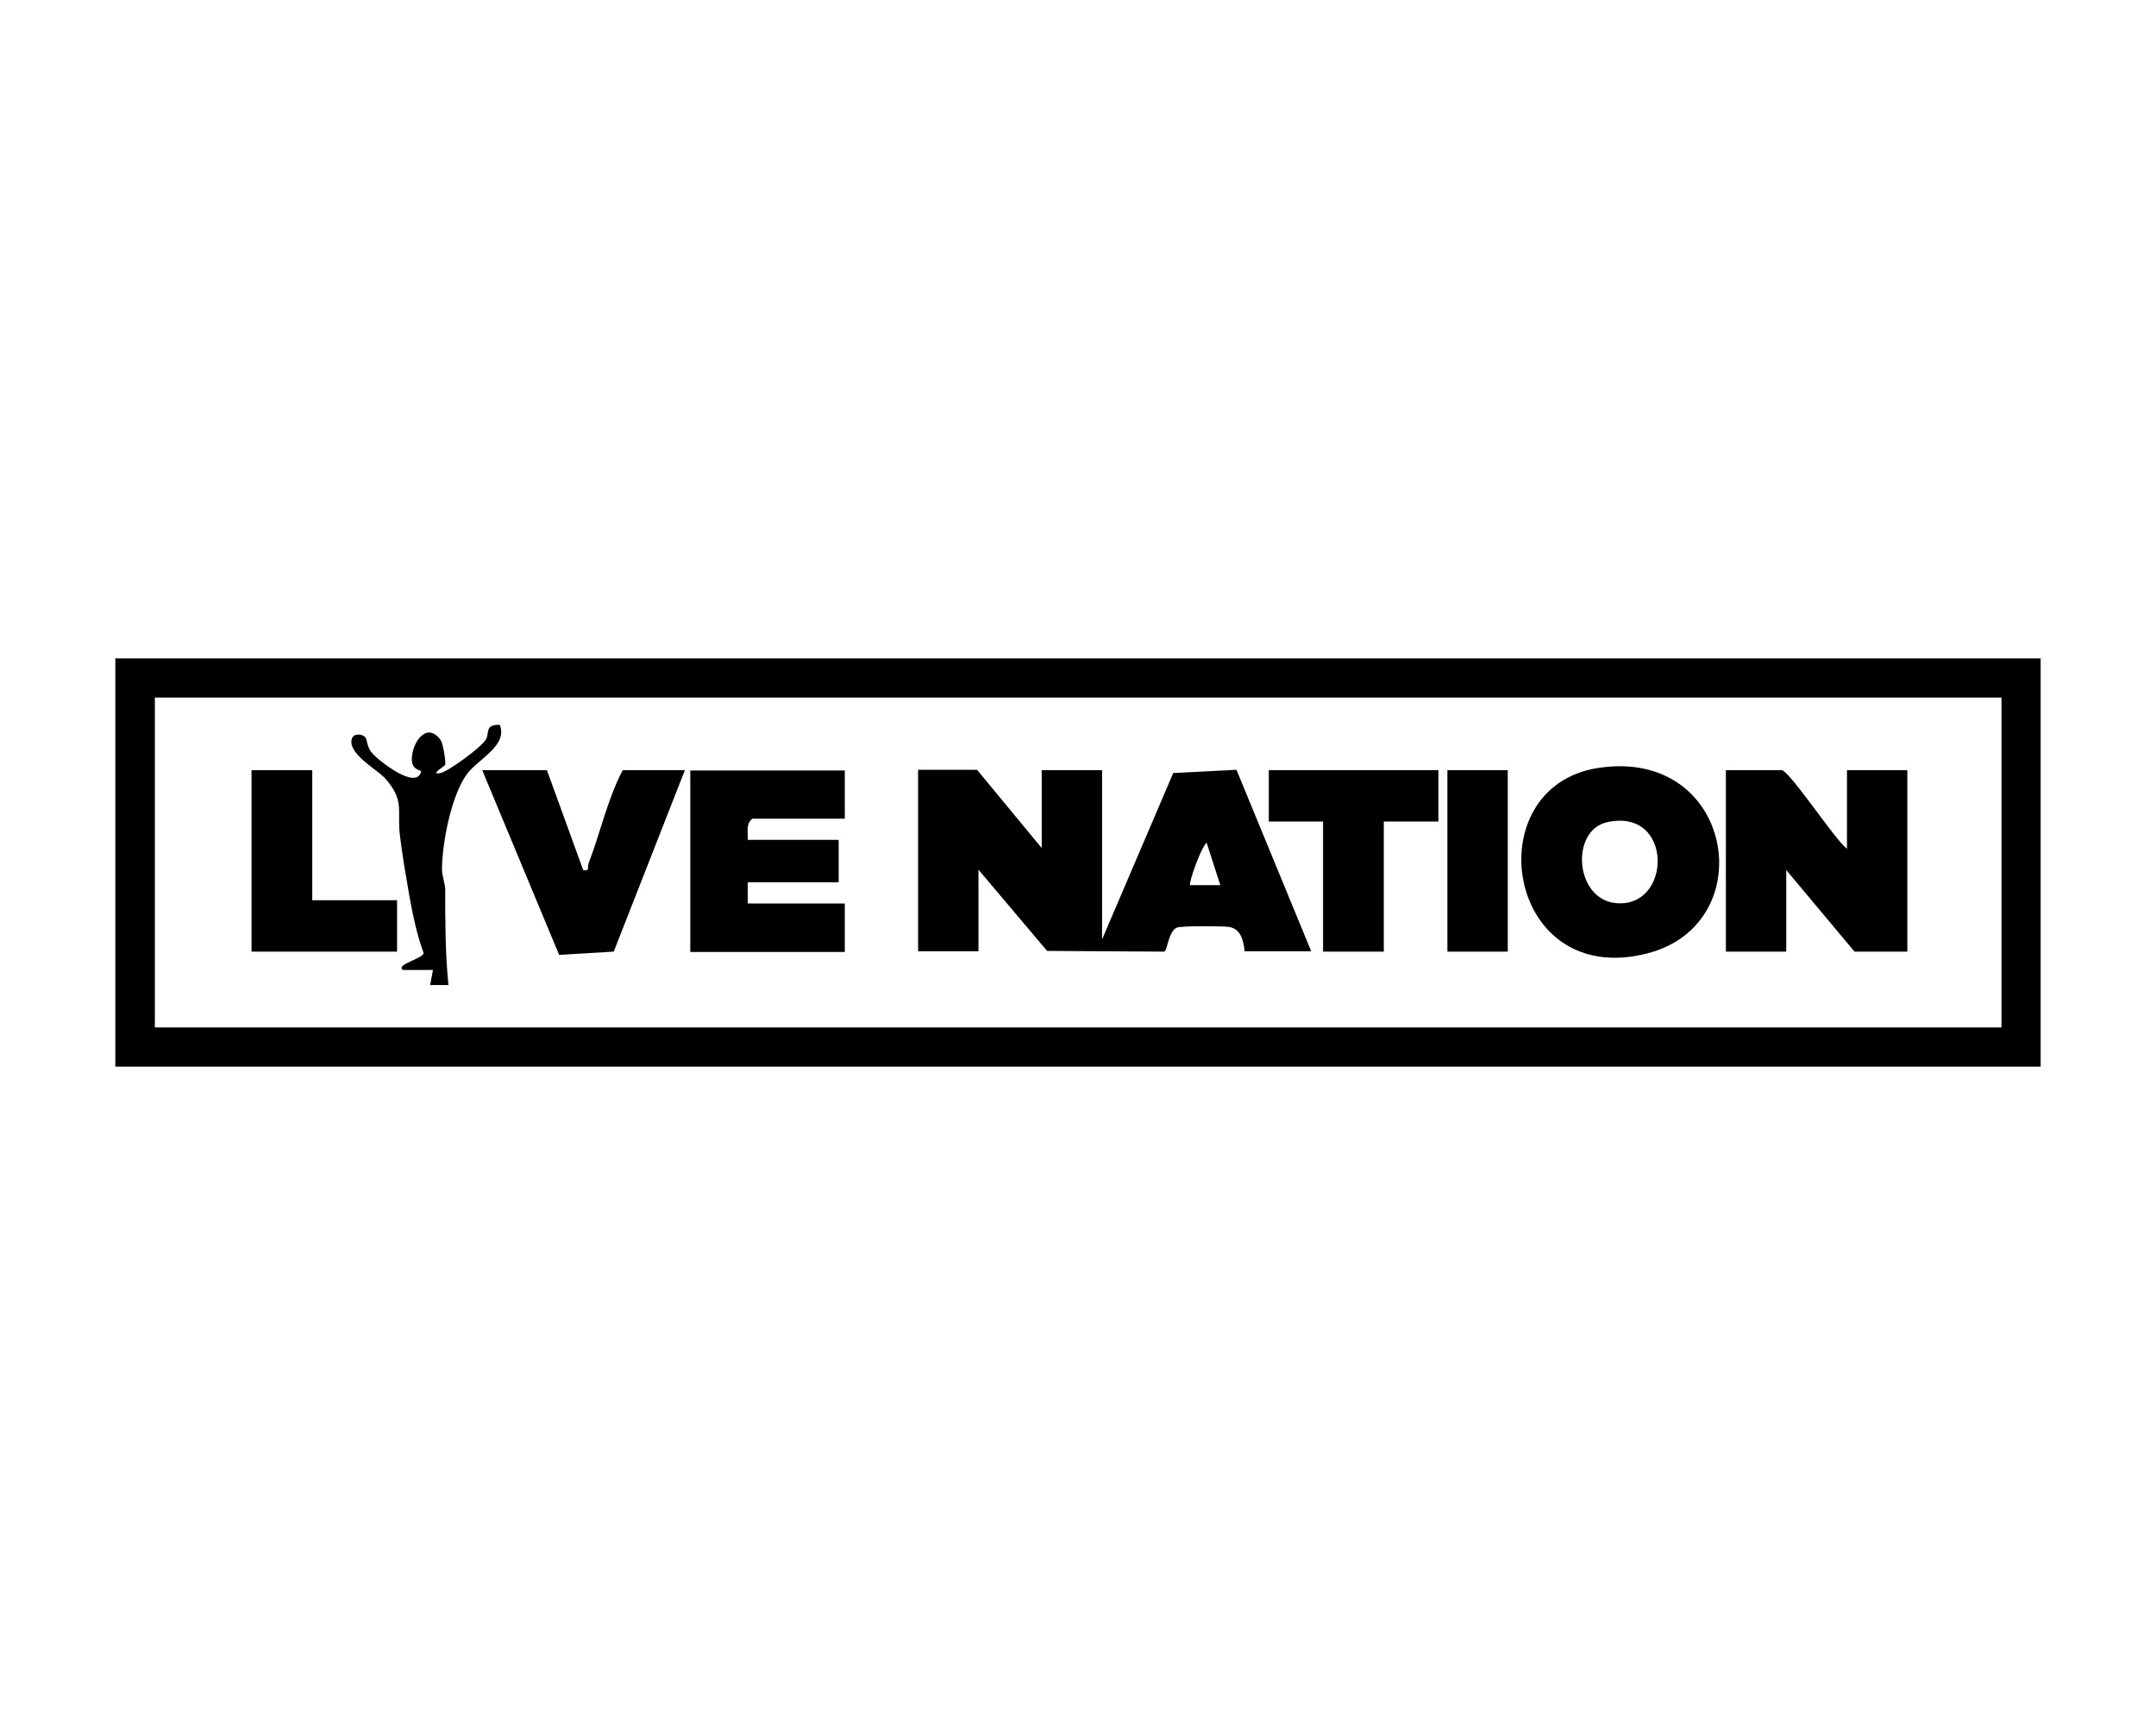
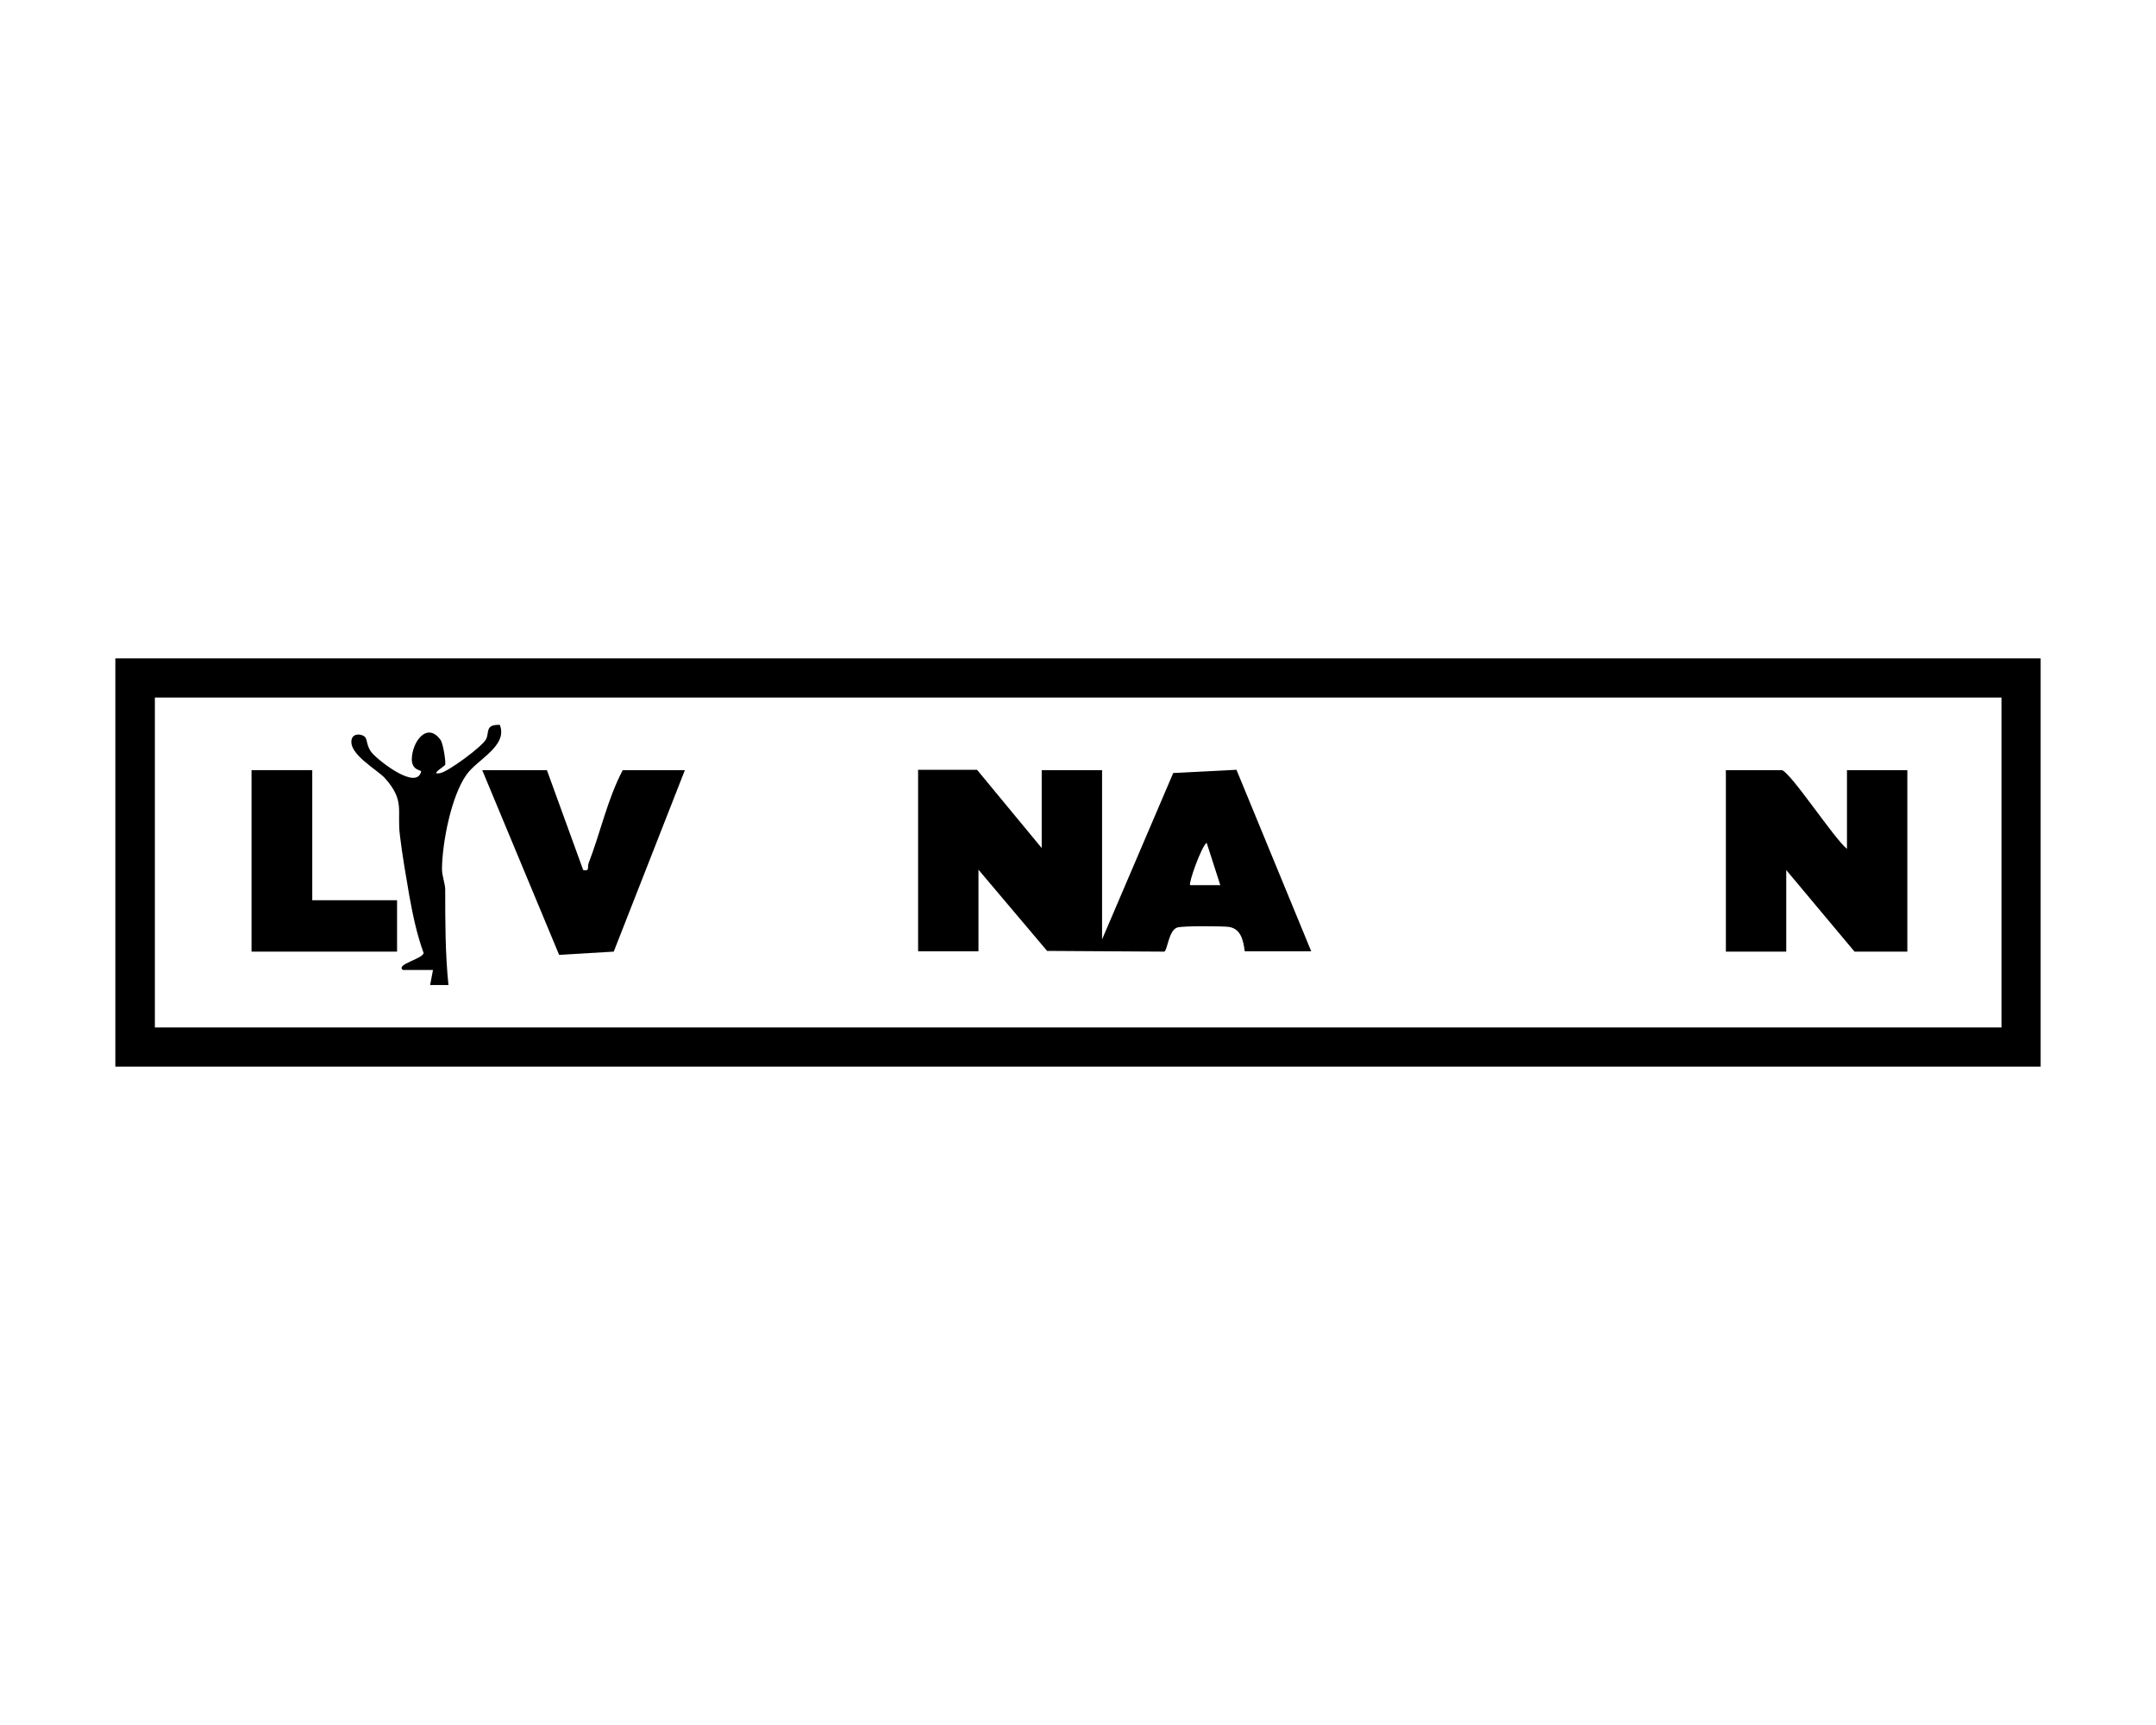
<svg xmlns="http://www.w3.org/2000/svg" id="Layer_1" viewBox="0 0 60 48">
  <path d="M56.79,18.32v11.36H3.21v-11.36h53.58ZM55.69,19.41H4.31v9.18h51.39v-9.18Z" />
-   <path d="M28.99,23.62v-2.19h1.68v4.71l1.98-4.63,1.76-.09,2.08,5.05h-1.85c-.04-.31-.11-.64-.46-.68-.2-.02-1.28-.03-1.42.02-.24.08-.27.64-.36.67l-3.26-.02-1.91-2.26v2.27h-1.68v-5.05h1.64l1.81,2.19ZM33.96,24.63l-.38-1.18c-.15.11-.51,1.13-.46,1.18h.84Z" />
+   <path d="M28.99,23.62v-2.19h1.68v4.71l1.98-4.63,1.76-.09,2.08,5.05h-1.85c-.04-.31-.11-.64-.46-.68-.2-.02-1.28-.03-1.42.02-.24.08-.27.64-.36.67l-3.26-.02-1.91-2.26v2.27h-1.68v-5.05h1.64l1.81,2.19ZM33.96,24.63l-.38-1.18c-.15.11-.51,1.13-.46,1.18h.84" />
  <path d="M49.59,21.43c.25.07,1.47,1.93,1.81,2.19v-2.19h1.68v5.05h-1.47l-1.9-2.27v2.27h-1.68v-5.05h1.56Z" />
-   <path d="M44.47,21.37c3.78-.59,4.59,4.34,1.37,5.16-3.94,1.01-4.78-4.63-1.37-5.16ZM44.72,22.88c-1.02.23-.9,2.14.25,2.25,1.57.15,1.61-2.67-.25-2.25Z" />
-   <path d="M23.51,21.43v1.35h-2.57c-.19.14-.12.38-.13.59h2.53v1.18h-2.53v.59h2.7v1.35h-4.3v-5.05h4.3Z" />
  <path d="M15.22,21.43l1.01,2.78c.19.04.11-.08.15-.19.33-.85.52-1.77.95-2.59h1.73l-1.98,5.05-1.52.09-2.14-5.14h1.81Z" />
-   <polygon points="40.03 21.43 40.03 22.86 38.51 22.86 38.51 26.48 36.82 26.48 36.82 22.86 35.31 22.86 35.31 21.43 40.03 21.43" />
  <polygon points="8.69 21.43 8.69 25.05 11.05 25.05 11.05 26.48 7 26.48 7 21.43 8.69 21.43" />
-   <rect x="40.28" y="21.43" width="1.68" height="5.05" />
  <path d="M13.91,20.17c.23.59-.63.96-.93,1.39-.42.59-.67,1.87-.68,2.61,0,.22.09.41.09.59,0,.89,0,1.77.09,2.65h-.51s.08-.42.08-.42h-.84c-.2-.16.54-.3.58-.47-.19-.52-.3-1.05-.4-1.6-.09-.52-.2-1.16-.26-1.67-.09-.7.15-.96-.42-1.6-.22-.24-1.04-.68-.92-1.09.05-.16.27-.14.36-.06.08.06.04.28.22.47.21.23,1.22,1.02,1.35.5.01-.05-.25-.02-.26-.33,0-.5.43-1.07.8-.55.07.09.15.6.13.69,0,.03-.46.3-.13.23.23-.05,1.15-.73,1.26-.93.11-.18-.04-.42.38-.41Z" />
</svg>